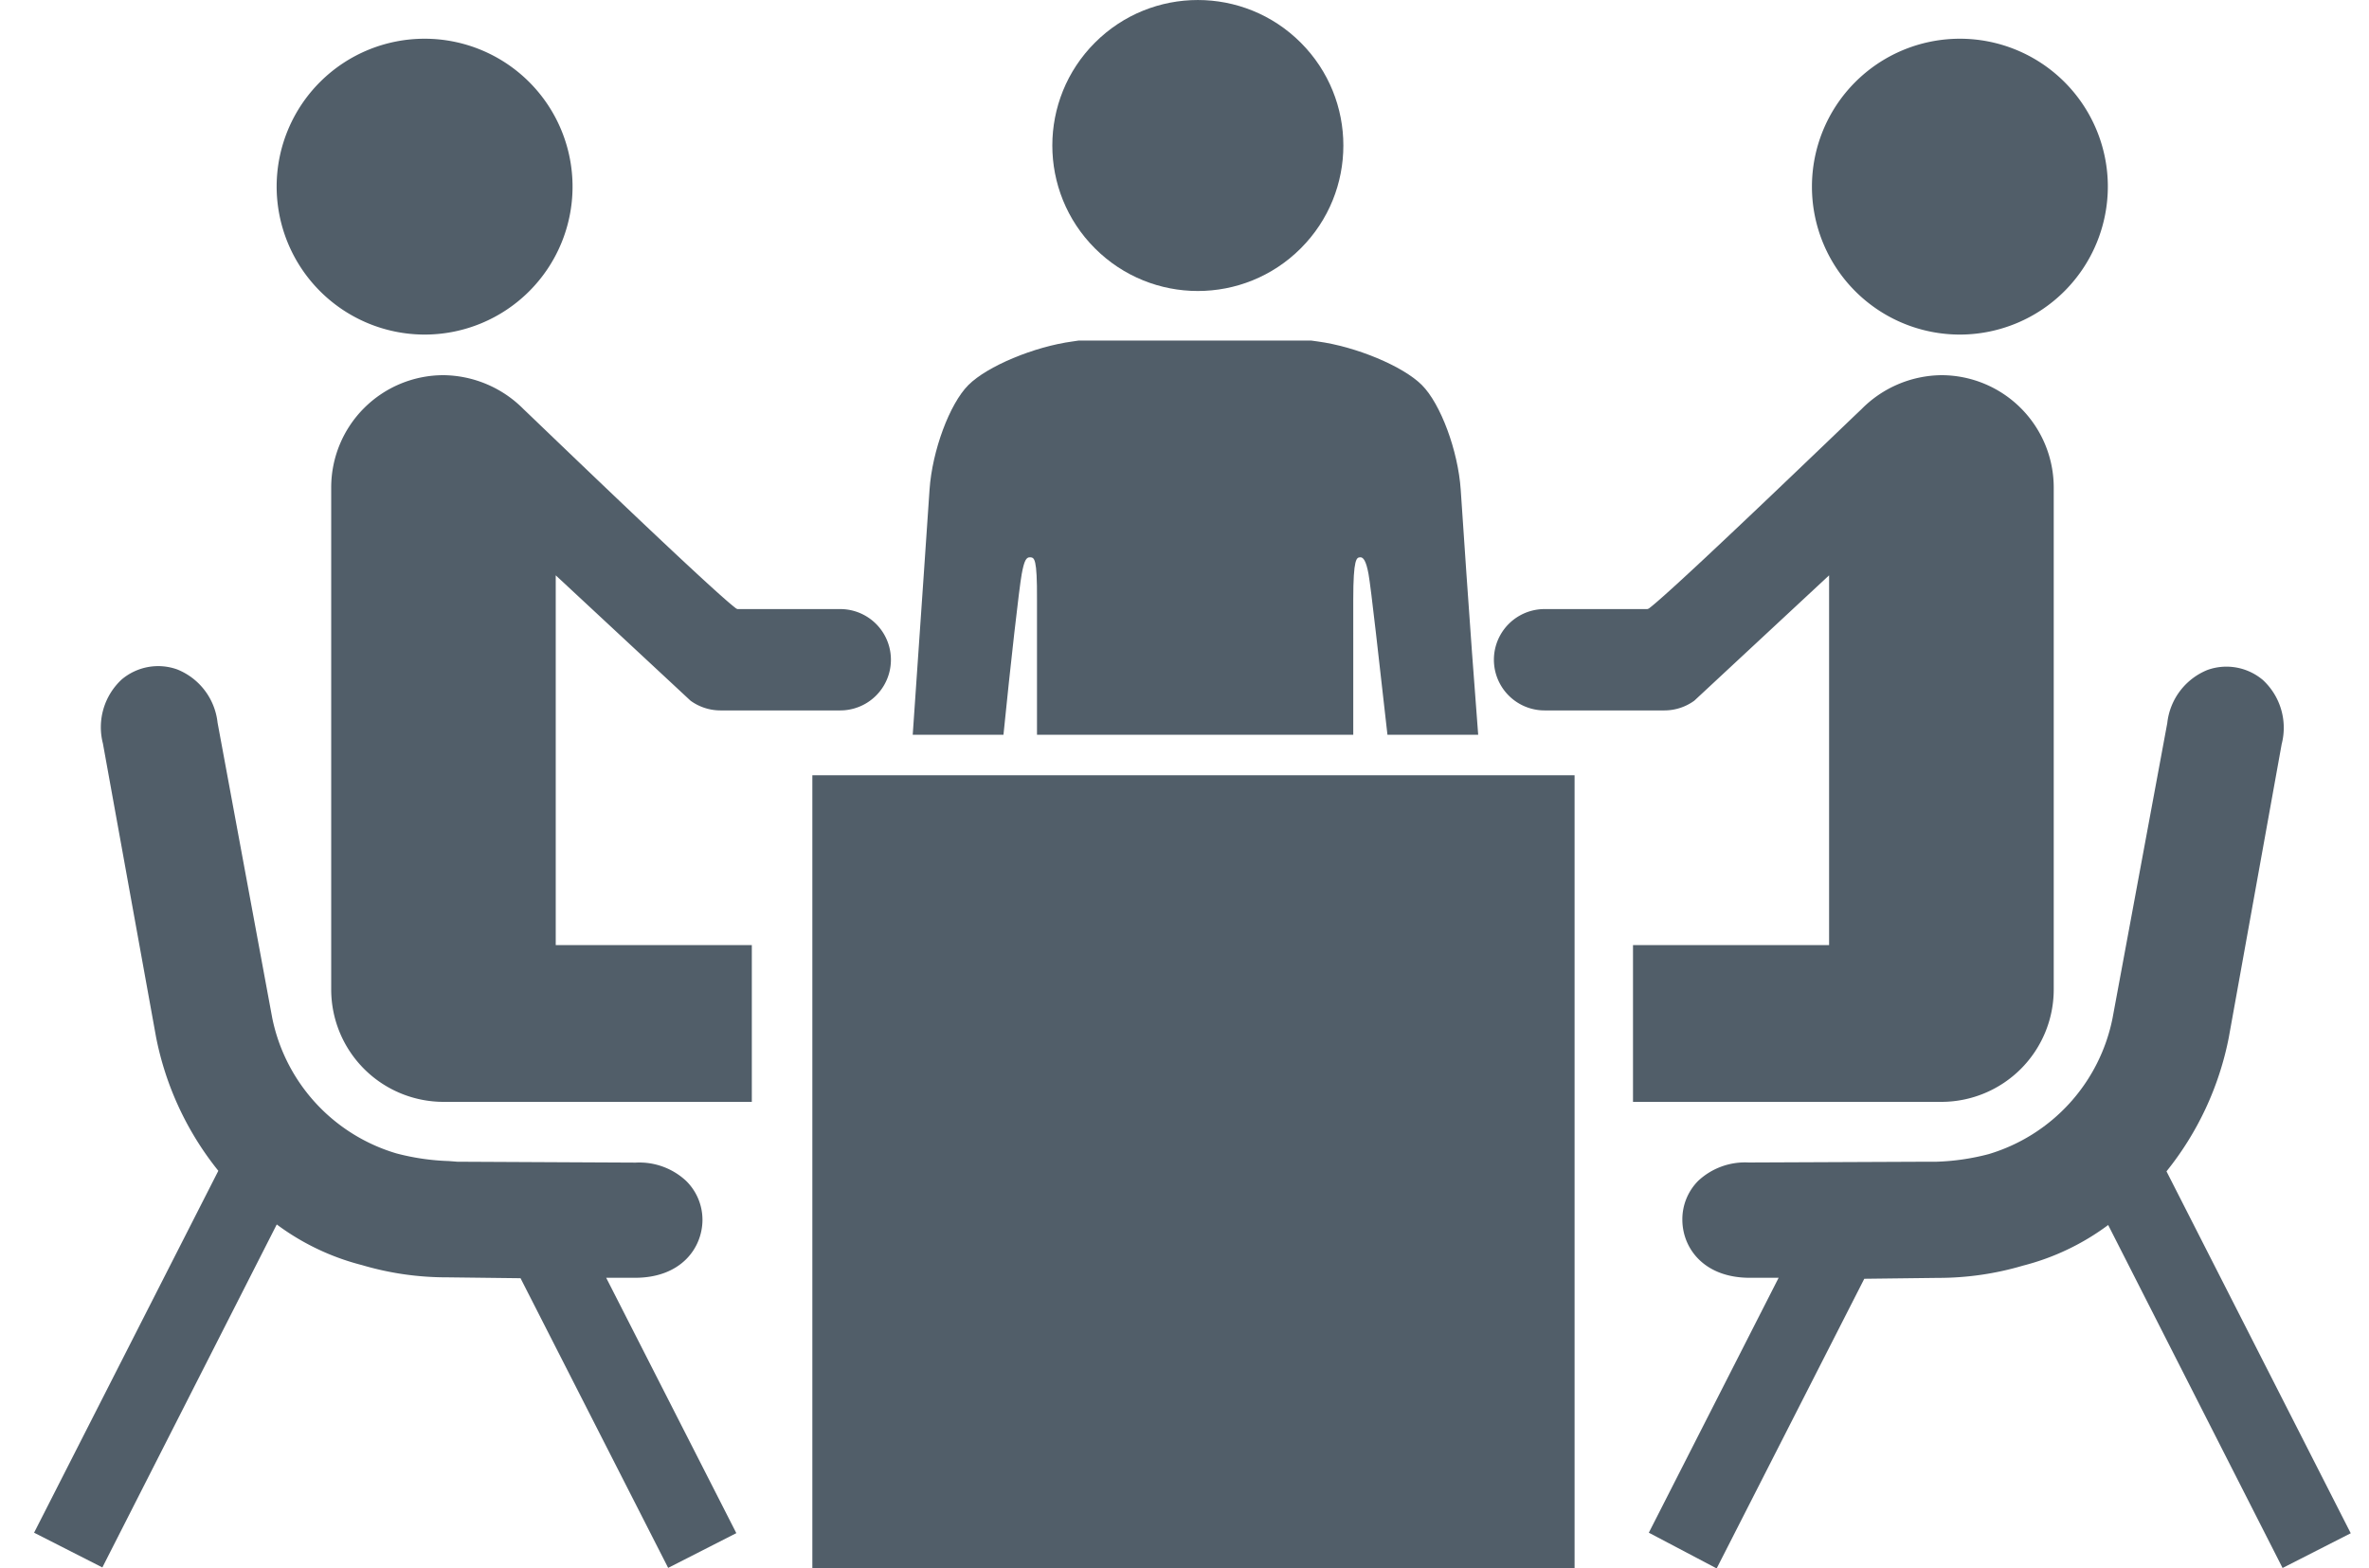
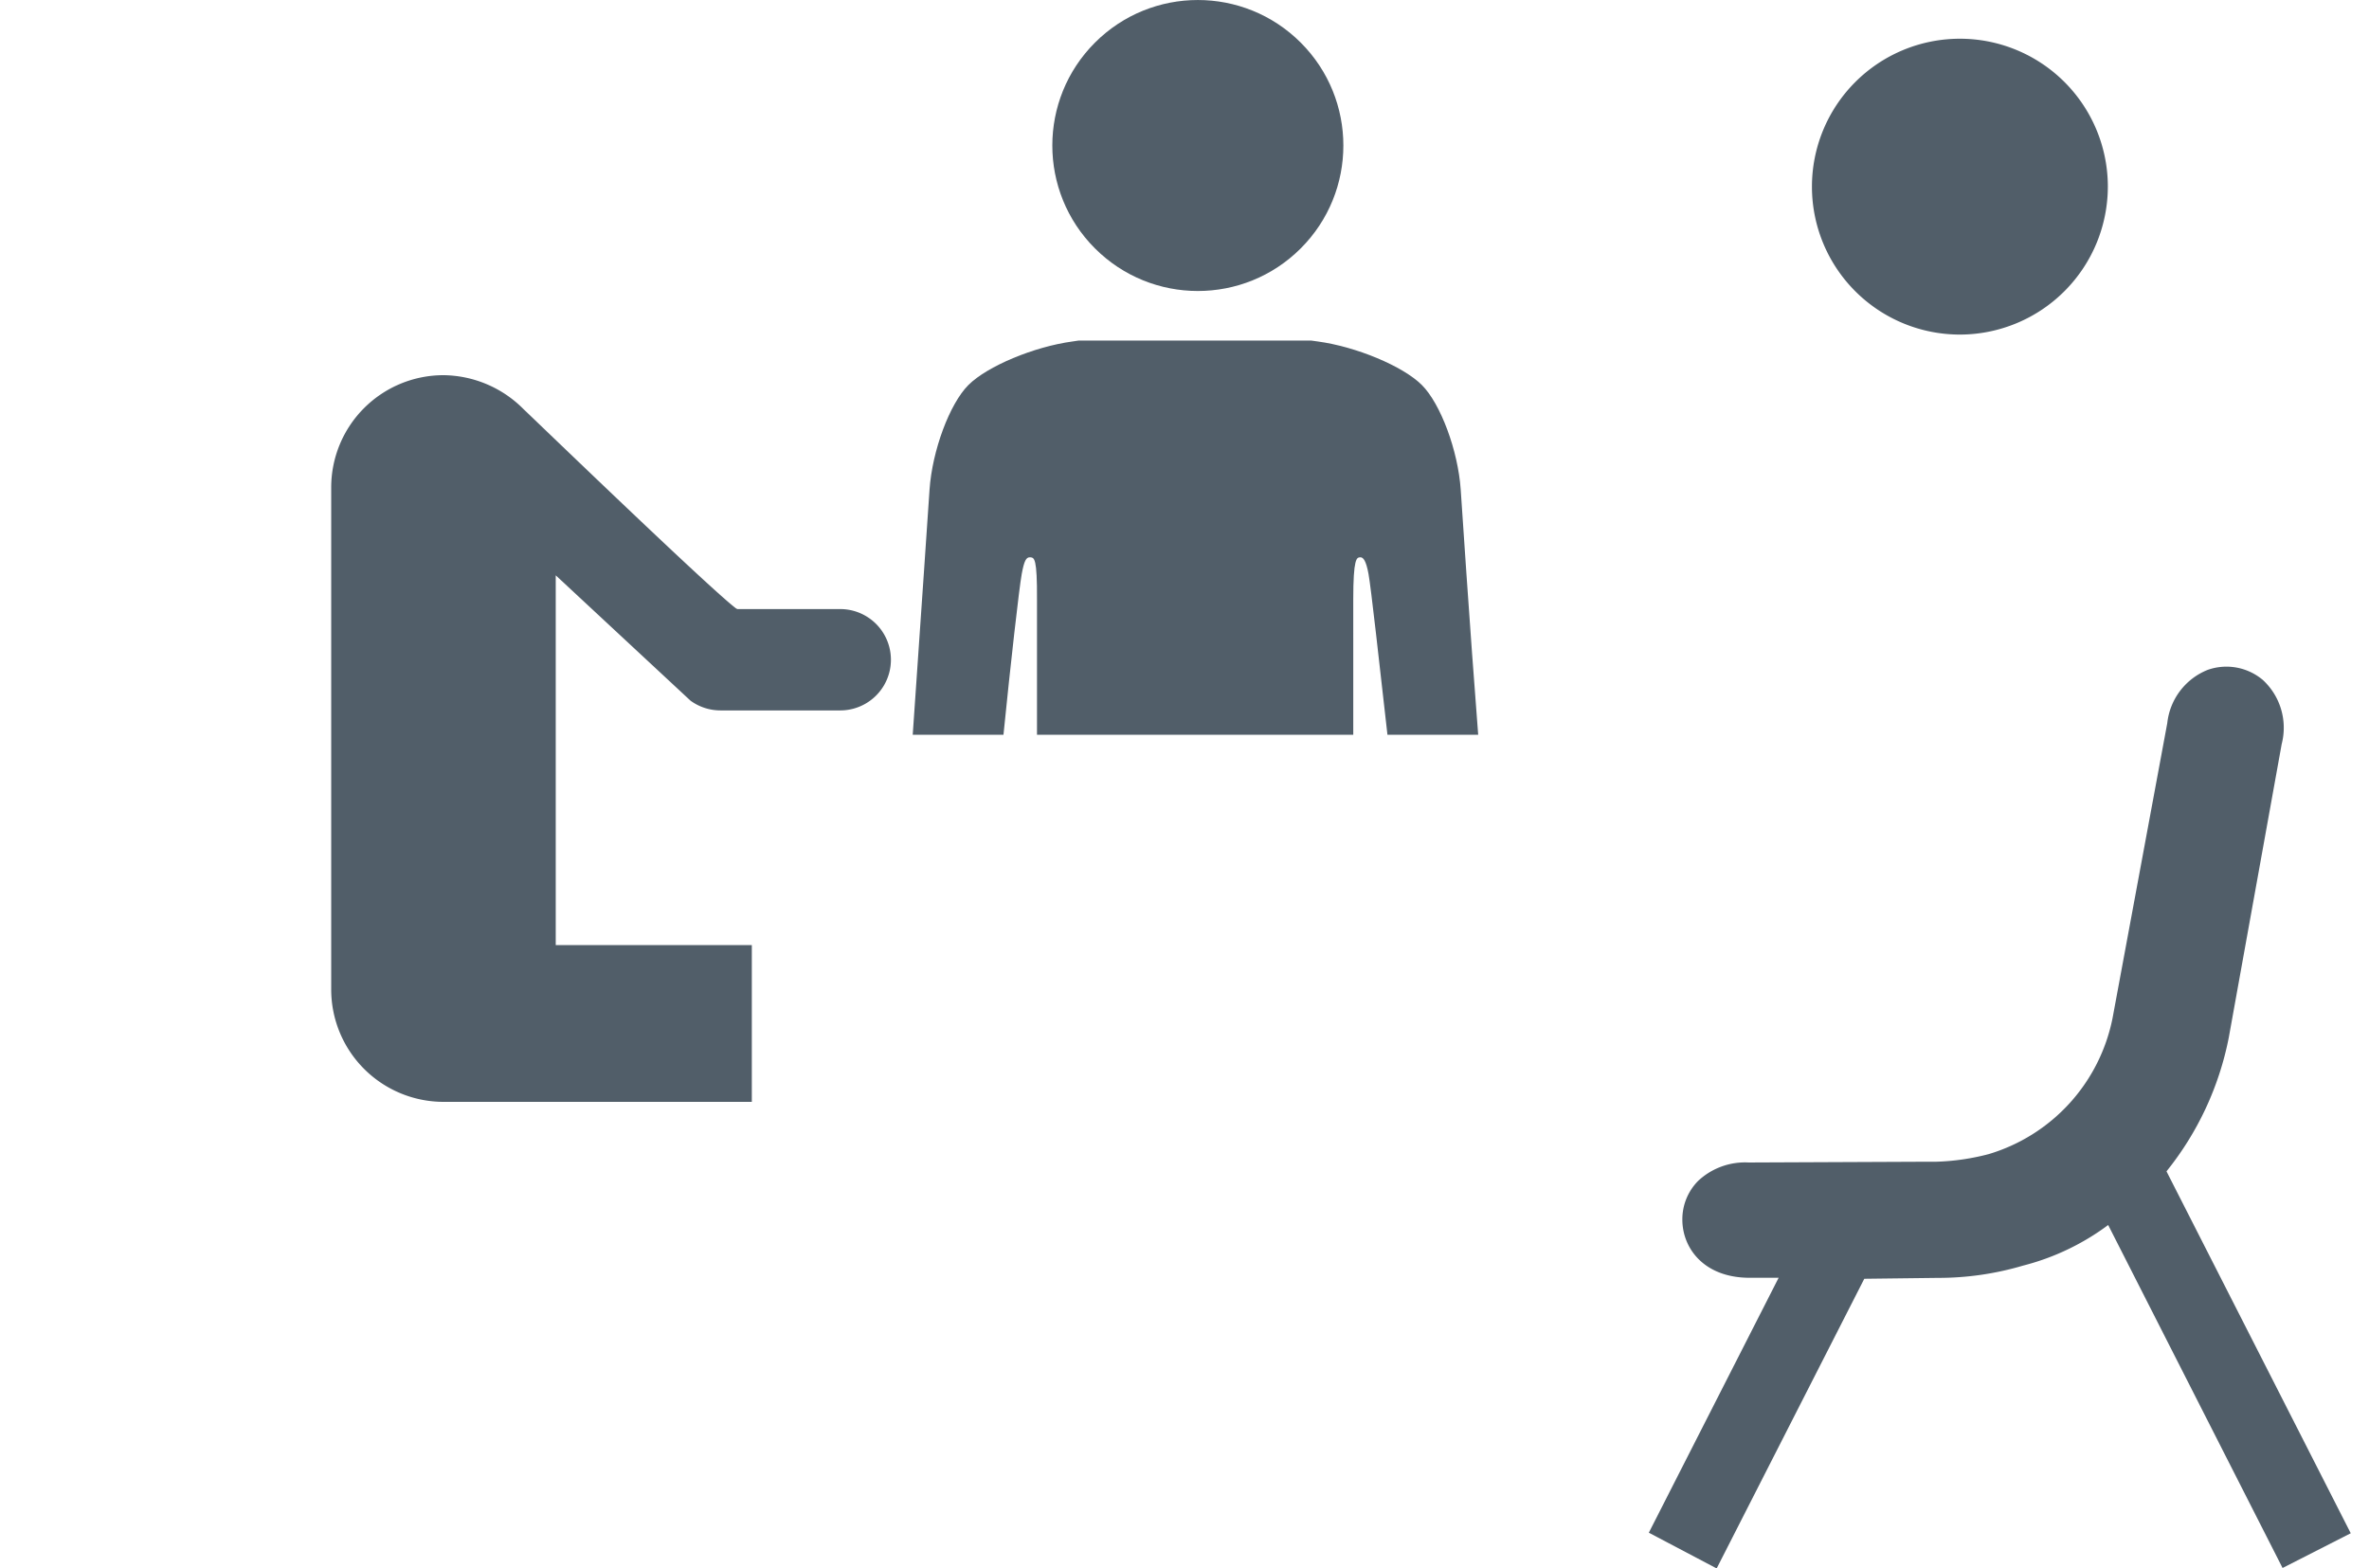
<svg xmlns="http://www.w3.org/2000/svg" id="Ebene_1" data-name="Ebene 1" viewBox="0 0 214.08 141.73">
  <defs>
    <style>.cls-1{fill:#515e69;}</style>
  </defs>
  <title>Sales</title>
  <circle class="cls-1" cx="108.24" cy="13.15" r="13.15" transform="translate(22.41 80.39) rotate(-45)" />
  <path class="cls-1" d="M92.33,51.88c.22-1.19.4-1.54.77-1.51s.63.06.61,3.84v3.45c0,.72,0,4,0,8.75h28.58c0-4.76,0-8,0-8.75V54.21c0-3.78.31-3.81.61-3.84s.55.32.77,1.51,1,8.25,1.71,14.53h8.2C132.84,57,132,44.25,132,44.25c-.24-3.51-1.81-7.75-3.51-9.45s-5.93-3.47-9.43-3.94l-.58-.08h-21l-.54.08c-3.5.47-7.73,2.24-9.43,3.94s-3.27,5.94-3.51,9.45c0,0-.86,12.7-1.52,22.16h8.2C91.31,60.13,92.1,53.13,92.33,51.88Z" />
  <path class="cls-1" d="M177.17,30.24a13.37,13.37,0,1,1,13.31-13.43A13.39,13.39,0,0,1,177.17,30.24Z" />
-   <path class="cls-1" d="M175.44,33.91a10.16,10.16,0,0,1,10.15,10.14V89.44a10.16,10.16,0,0,1-10.15,10.15H147.57V85.42h17.72V52L153.11,63.33a4.6,4.6,0,0,1-2.71.88H139.58a4.58,4.58,0,0,1,0-9.16h9.29L149,55c2.32-1.73,18.51-17.37,19.2-18A10.29,10.29,0,0,1,175.44,33.91Z" />
-   <rect class="cls-1" x="73.41" y="70.07" width="68.88" height="71.66" />
  <path class="cls-1" d="M160.73,115.49h-2.61c-4.16,0-6.07-2.69-6.09-5.21a4.93,4.93,0,0,1,1.44-3.56,6.2,6.2,0,0,1,4.55-1.65l16.16-.07L175,105a21,21,0,0,0,4.72-.69A16.12,16.12,0,0,0,190.91,92l4.94-26.64a5.86,5.86,0,0,1,3.64-4.81,5.1,5.1,0,0,1,5,.91,5.88,5.88,0,0,1,1.7,5.79l-4.78,26.52a27.81,27.81,0,0,1-5.63,12.1l16.65,32.71-6.16,3.14-15.76-31a22,22,0,0,1-7.69,3.67,27,27,0,0,1-7.71,1.11l-6.64.08-13.34,26.18L149,138.53Z" />
-   <path class="cls-1" d="M38.34,30.24A13.37,13.37,0,1,0,25,16.81,13.39,13.39,0,0,0,38.34,30.24Z" />
-   <path class="cls-1" d="M40.07,33.91A10.15,10.15,0,0,0,29.93,44.05V89.44A10.16,10.16,0,0,0,40.07,99.59H67.94V85.42H50.22V52L62.4,63.33a4.6,4.6,0,0,0,2.71.88H75.93a4.58,4.58,0,0,0,0-9.16H66.64L66.53,55c-2.33-1.73-18.52-17.37-19.2-18A10.33,10.33,0,0,0,40.07,33.91Z" />
-   <path class="cls-1" d="M54.78,115.49h2.61c4.16,0,6.07-2.69,6.09-5.21A4.93,4.93,0,0,0,62,106.73a6.2,6.2,0,0,0-4.55-1.65L41.33,105l-.77-.06a21.12,21.12,0,0,1-4.73-.69A16.12,16.12,0,0,1,24.6,92L19.66,65.31A5.86,5.86,0,0,0,16,60.5a5.11,5.11,0,0,0-5,.91,5.88,5.88,0,0,0-1.7,5.79L14.1,93.72a27.81,27.81,0,0,0,5.63,12.1L3.08,138.53l6.17,3.14,15.76-31a22,22,0,0,0,7.69,3.67,26.87,26.87,0,0,0,7.71,1.11l6.63.08,13.34,26.18,6.16-3.14Z" />
+   <path class="cls-1" d="M40.07,33.91A10.15,10.15,0,0,0,29.93,44.05V89.44A10.16,10.16,0,0,0,40.07,99.59H67.94V85.42H50.22V52L62.4,63.33a4.6,4.6,0,0,0,2.71.88H75.93a4.58,4.58,0,0,0,0-9.16H66.64L66.53,55c-2.33-1.73-18.52-17.37-19.2-18A10.33,10.33,0,0,0,40.07,33.91" />
</svg>